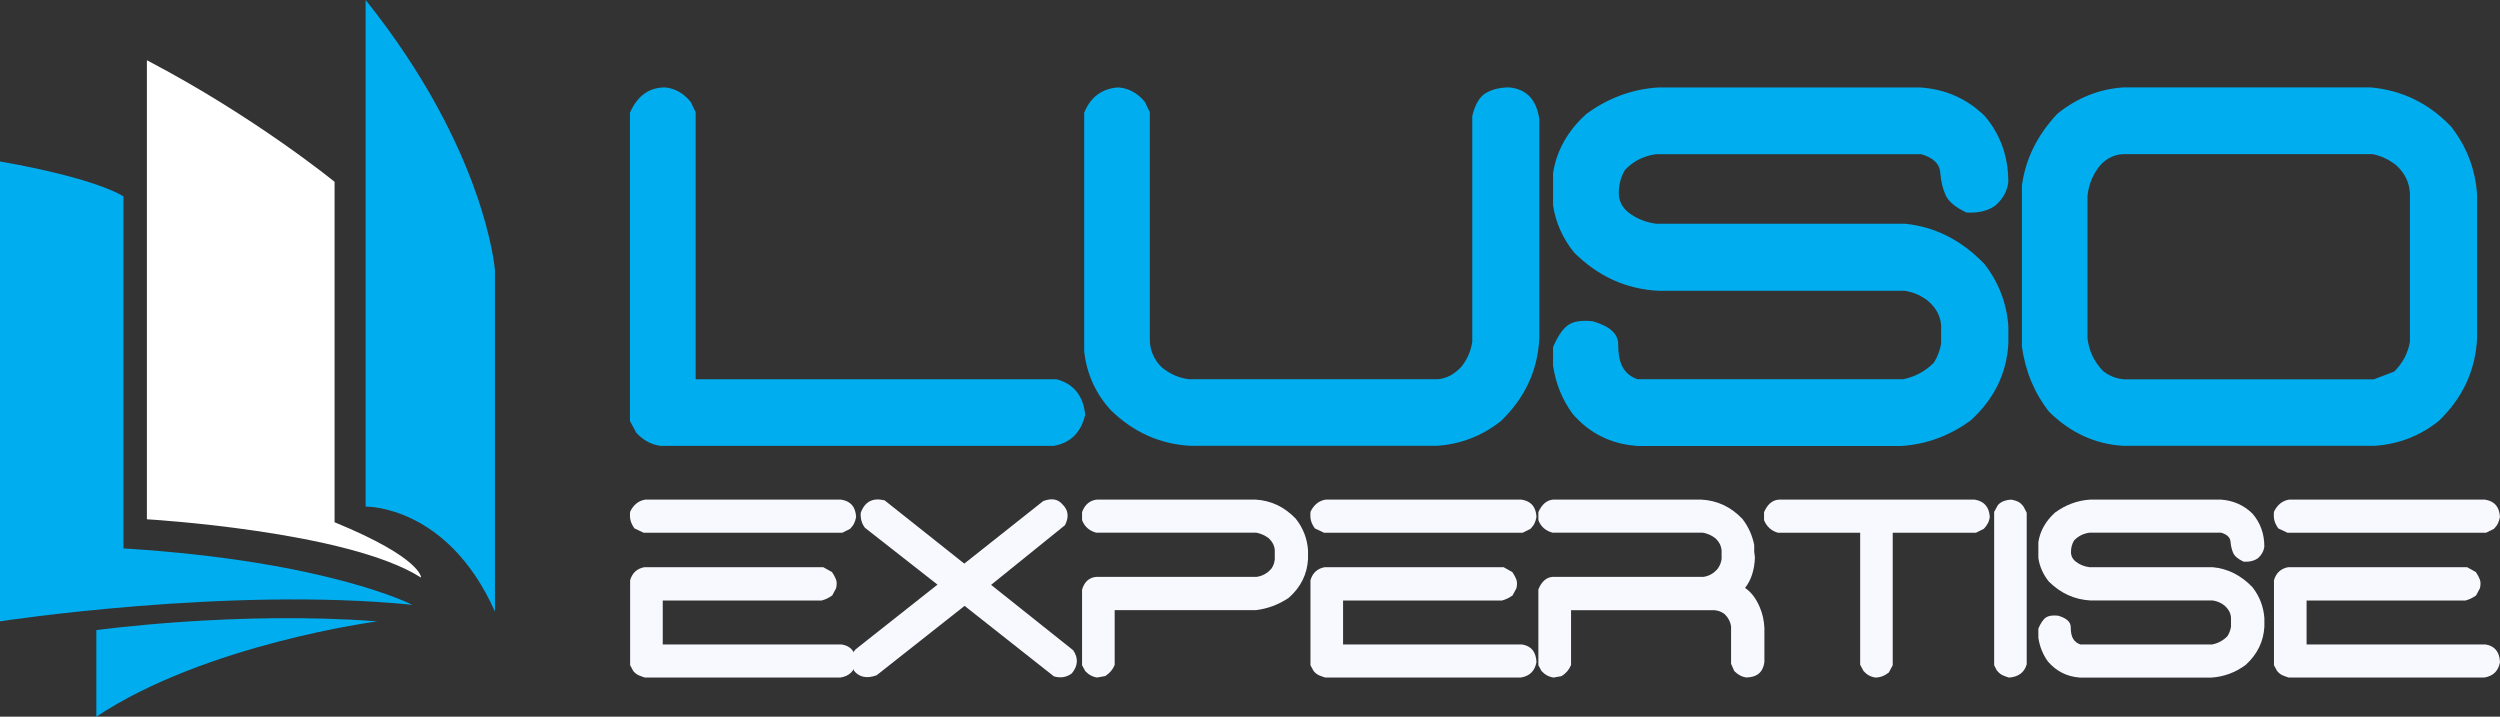
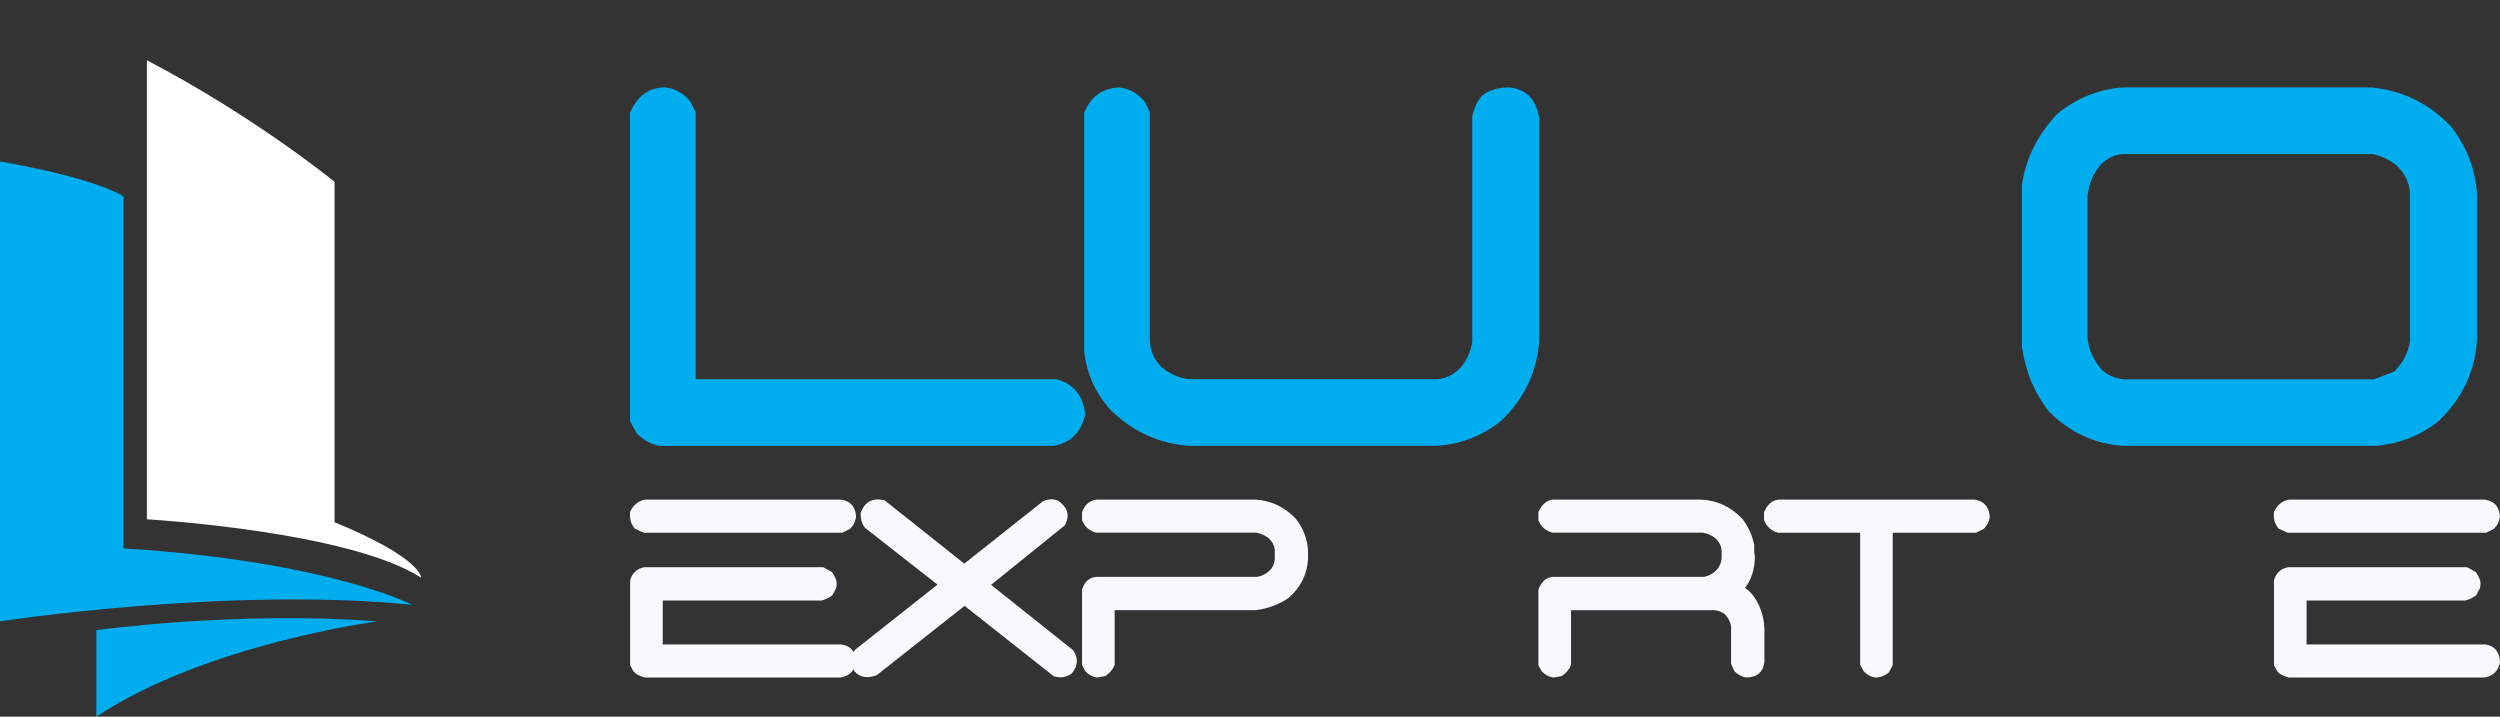
<svg xmlns="http://www.w3.org/2000/svg" id="Calque_2" data-name="Calque 2" viewBox="0 0 422.41 121.09">
  <rect x="0" y="0" width="422.41" height="121.09" fill="#333333" stroke="none" />
  <defs>
    <style>
      .cls-1 {
        fill: #00aeef;
      }

      .cls-1, .cls-2, .cls-3 {
        stroke-width: 0px;
      }

      .cls-2 {
        fill: #fff;
      }

      .cls-3 {
        fill: #f8f8ff;
      }
    </style>
  </defs>
  <g id="Calque_1-2" data-name="Calque 1-2">
    <g>
-       <path class="cls-1" d="m61.78,0v85.6s13.8-.33,21.85,17.74v-57.67s-1.48-20.21-21.85-45.67Z" />
      <path class="cls-2" d="m24.82,10.19v77.55s34.01,1.97,46.33,9.86c0,0,.16-3.29-14.62-9.36V30.72s-13.47-11.01-31.71-20.54h0Z" />
      <path class="cls-1" d="m0,27.27v77.71s38.61-5.91,69.66-2.79c0,0-14.29-7.39-48.8-9.53v-59.47s-4.11-2.96-20.87-5.91h0Z" />
      <path class="cls-1" d="m16.28,121.09v-14.62s23.82-3.29,47.48-1.48c0,0-28.92,3.78-47.48,16.1Z" />
    </g>
    <g>
      <path class="cls-1" d="m111.54,75.33c-1.53-.22-2.88-.96-4.03-2.22l-1.07-1.97V19.04c1.26-2.85,3.23-4.27,5.92-4.27,1.7.16,3.15.99,4.36,2.47l.82,1.73v45.11h60.97c2.9.77,4.52,2.77,4.85,6-.71,3.01-2.49,4.77-5.34,5.26h-66.48Z" />
      <path class="cls-1" d="m201.19,75.33c-5.15-.27-9.64-2.27-13.48-6-2.57-2.79-4.08-6.11-4.52-9.94V19.04c1.1-2.68,3.04-4.11,5.83-4.27,1.75.16,3.23.99,4.44,2.47l.82,1.73v38.37c0,1.81.66,3.37,1.97,4.68,1.37,1.15,2.9,1.84,4.6,2.05h42.07c1.48-.11,2.82-.82,4.03-2.14.99-1.26,1.59-2.66,1.81-4.19V19.61c.49-2.03,1.29-3.34,2.38-3.94s2.38-.9,3.86-.9c2.9.27,4.6,2.05,5.09,5.34v37.06c-.27,5.42-2.44,10.08-6.49,13.97-3.18,2.52-6.79,3.92-10.85,4.19h-41.58.02Z" />
-       <path class="cls-1" d="m276.46,75.33c-4.33-.33-7.92-2.14-10.76-5.42-1.75-2.41-2.85-5.12-3.29-8.14v-3.12c.82-1.92,1.7-3.18,2.63-3.78s2.3-.79,4.11-.58c2.85.82,4.27,2.12,4.27,3.9s.29,3.12.86,4.03,1.38,1.52,2.42,1.85h44.87c1.97-.38,3.7-1.31,5.18-2.79.6-.93,1.01-2,1.23-3.2v-3.12c-.11-1.59-.88-2.99-2.3-4.19-1.15-.88-2.44-1.42-3.86-1.64h-41.58c-5.48-.27-10.24-2.44-14.3-6.49-1.92-2.41-3.1-5.07-3.53-7.97v-5.42c.6-3.83,2.49-7.18,5.67-10.03,3.67-2.68,7.7-4.16,12.08-4.44h44.29c4.22.27,7.83,1.86,10.85,4.77,2.68,3.12,4.03,6.85,4.03,11.18-.16,1.53-.9,2.88-2.22,4.03-1.26.88-2.88,1.26-4.85,1.15-1.86-.88-3.04-1.86-3.53-2.96s-.79-2.37-.9-3.82-1.18-2.48-3.2-3.08h-44.78c-2.08.27-3.83,1.15-5.26,2.63-.71,1.15-1.07,2.47-1.07,3.94,0,1.31.55,2.41,1.64,3.29,1.37,1.04,2.93,1.67,4.68,1.89h41.99c5.09.49,9.59,2.77,13.48,6.82,2.41,3.12,3.75,6.63,4.03,10.52v2.88c-.27,5.04-2.38,9.37-6.33,12.98-3.56,2.63-7.51,4.08-11.83,4.36h-44.7l-.02-.03Z" />
      <path class="cls-1" d="m358.8,75.33c-4.77-.27-8.96-2.19-12.57-5.75-2.47-3.12-4-6.79-4.6-11.01v-27.2c.6-4.49,2.6-8.55,6-12.16,3.34-2.68,7.04-4.16,11.09-4.44h41.9c5.26.49,9.75,2.68,13.48,6.57,2.68,3.4,4.16,7.26,4.44,11.59v24.24c-.27,5.42-2.44,10.08-6.49,13.97-3.18,2.52-6.79,3.92-10.85,4.19h-42.4Zm45.76-12.57c1.42-1.42,2.3-3.1,2.63-5.01v-25.14c-.11-1.81-.88-3.37-2.3-4.68-1.26-.99-2.6-1.62-4.03-1.89h-42.23c-1.42.11-2.66.71-3.7,1.81-1.26,1.48-2,3.23-2.22,5.26v23.99c.22,2.14,1.1,4,2.63,5.59,1.04.82,2.22,1.29,3.53,1.4h42.23l3.45-1.31v-.02Z" />
    </g>
    <g>
      <path class="cls-3" d="m108.75,90.01l-1.55-.73c-.33-.46-.54-.9-.65-1.31s-.14-.91-.08-1.51c.57-1.17,1.41-1.85,2.53-2.04h33.12c1.6.24,2.45,1.22,2.53,2.94-.08.41-.19.76-.33,1.06s-.37.61-.69.94l-1.31.65h-33.57,0Zm.21,24.47c-.35-.11-.69-.23-1.02-.37s-.64-.38-.94-.73l-.53-.98v-14.36c.35-1.22,1.14-1.96,2.37-2.2h30.27l1.47.82c.3.44.52.85.67,1.24s.16.89.02,1.49l-.65,1.22c-.33.22-.61.39-.86.51s-.56.24-.94.35h-26.84v7.42h30.23c1.55.24,2.37,1.24,2.45,2.98-.27,1.5-1.16,2.37-2.65,2.61h-33.05Z" />
      <path class="cls-3" d="m148.08,114.11c-1.6.57-2.86.33-3.75-.73-.71-1.5-.63-2.72.24-3.67l13.83-10.93-12.24-9.59c-.54-.68-.79-1.52-.73-2.53.68-1.9,2.03-2.61,4.04-2.12l13.46,10.69,13.34-10.57c1.39-.52,2.45-.35,3.18.49,1.06.98,1.22,2.18.49,3.59l-12.48,10.08,13.87,11.05c.9,1.33.82,2.64-.24,3.92-.87.65-1.88.82-3.02.49l-15.09-11.91-14.89,11.75h0Z" />
      <path class="cls-3" d="m185.4,114.48c-.79-.11-1.47-.48-2.04-1.1l-.53-.98v-12.77c.41-1.36,1.22-2.08,2.45-2.16h27.05c.98-.14,1.81-.6,2.49-1.39.33-.46.52-.99.57-1.59v-1.55c-.05-.73-.39-1.4-1.02-2-.65-.49-1.36-.8-2.12-.94h-27.05c-1.17-.33-1.96-1.03-2.37-2.12v-1.35c.46-1.28,1.31-1.99,2.53-2.12h26.72c2.64.14,4.92,1.21,6.85,3.22,1.25,1.58,1.94,3.36,2.08,5.34v1.47c-.14,2.58-1.22,4.77-3.26,6.57-1.69,1.14-3.54,1.84-5.55,2.08h-23.86v9.26c-.3.76-.83,1.39-1.59,1.88l-1.35.24h0Z" />
-       <path class="cls-3" d="m223.71,90.01l-1.55-.73c-.33-.46-.54-.9-.65-1.31s-.14-.91-.08-1.51c.57-1.17,1.41-1.85,2.53-2.04h33.12c1.6.24,2.45,1.22,2.53,2.94-.08.41-.19.76-.33,1.06s-.37.61-.69.94l-1.31.65h-33.57Zm.2,24.47c-.35-.11-.69-.23-1.02-.37s-.64-.38-.94-.73l-.53-.98v-14.36c.35-1.22,1.14-1.96,2.37-2.2h30.27l1.47.82c.3.44.52.85.67,1.24s.16.89.02,1.49l-.65,1.22c-.33.22-.61.39-.86.51s-.56.24-.94.35h-26.84v7.42h30.23c1.55.24,2.37,1.24,2.45,2.98-.27,1.5-1.16,2.37-2.65,2.61h-33.05Z" />
      <path class="cls-3" d="m262.5,114.48c-.79-.11-1.47-.48-2.04-1.1l-.53-.98v-12.81c.54-1.33,1.35-2.04,2.41-2.12h25.49c.95-.14,1.75-.6,2.41-1.39.38-.54.6-1.1.65-1.67v-1.35c-.05-.82-.41-1.52-1.06-2.12-.63-.49-1.33-.8-2.12-.94h-25.41c-1.17-.33-1.96-1.03-2.37-2.12v-1.35c.6-1.33,1.44-2.04,2.53-2.12h24.96c2.72.14,5.04,1.22,6.98,3.26,1.01,1.31,1.67,2.77,2,4.41v1.14l.12.98c-.08,2.12-.64,3.83-1.67,5.14,1.03.68,1.86,1.77,2.49,3.26.46,1.06.72,2.23.78,3.51v5.75c-.22,1.71-1.24,2.58-3.06,2.61-.76-.11-1.44-.48-2.04-1.1l-.53-1.22v-6.32c-.11-.76-.46-1.44-1.06-2.04-.52-.41-1.1-.64-1.75-.69h-24.23v9.26c-.3.76-.83,1.39-1.59,1.88l-1.35.24h0Z" />
      <path class="cls-3" d="m316.87,114.48c-.79-.11-1.45-.48-2-1.1l-.57-1.06v-22.31h-13.91c-1.11-.33-1.89-1.03-2.33-2.12v-1.35c.57-1.33,1.4-2.04,2.49-2.12h33.12c1.58.27,2.42,1.24,2.53,2.9-.08.76-.42,1.44-1.02,2.04l-1.31.65h-14.07v22.39l-.65,1.22c-.71.57-1.47.86-2.28.86Z" />
-       <path class="cls-3" d="m339.43,114.48c-.38-.11-.75-.24-1.1-.41s-.68-.45-.98-.86l-.41-.82v-25.9l.65-1.18c.33-.33.69-.56,1.1-.69s.8-.2,1.18-.2c.41.08.77.19,1.08.33s.63.42.96.86l.53,1.02v25.62c-.41,1.39-1.41,2.13-3.02,2.24h.01Z" />
-       <path class="cls-3" d="m351.38,114.48c-2.15-.16-3.93-1.06-5.34-2.69-.87-1.2-1.41-2.54-1.63-4.04v-1.55c.41-.95.84-1.58,1.31-1.88s1.14-.39,2.04-.29c1.41.41,2.12,1.05,2.12,1.94s.14,1.55.43,2,.69.75,1.2.92h22.27c.98-.19,1.84-.65,2.57-1.39.3-.46.5-.99.61-1.59v-1.55c-.05-.79-.44-1.48-1.14-2.08-.57-.44-1.21-.71-1.92-.82h-20.64c-2.72-.14-5.09-1.21-7.1-3.22-.95-1.2-1.54-2.52-1.75-3.96v-2.69c.3-1.9,1.24-3.56,2.81-4.98,1.82-1.33,3.82-2.07,6-2.2h21.99c2.09.14,3.89.92,5.38,2.37,1.33,1.55,2,3.4,2,5.55-.08.76-.45,1.43-1.1,2-.63.44-1.43.63-2.41.57-.92-.44-1.51-.92-1.75-1.47s-.39-1.18-.45-1.9-.58-1.23-1.59-1.53h-22.23c-1.03.14-1.9.57-2.61,1.31-.35.57-.53,1.22-.53,1.96,0,.65.27,1.2.82,1.63.68.52,1.45.83,2.33.94h20.84c2.53.24,4.76,1.37,6.69,3.39,1.2,1.55,1.86,3.29,2,5.22v1.43c-.14,2.5-1.18,4.65-3.14,6.45-1.77,1.31-3.73,2.03-5.87,2.16h-22.21Z" />
      <path class="cls-3" d="m386.5,90.01l-1.55-.73c-.33-.46-.54-.9-.65-1.31s-.14-.91-.08-1.51c.57-1.17,1.41-1.85,2.53-2.04h33.12c1.6.24,2.45,1.22,2.53,2.94-.08.41-.19.76-.33,1.06s-.37.61-.69.94l-1.31.65h-33.57Zm.21,24.47c-.35-.11-.69-.23-1.02-.37s-.64-.38-.94-.73l-.53-.98v-14.36c.35-1.22,1.14-1.96,2.37-2.2h30.27l1.47.82c.3.44.52.85.67,1.24s.16.89.02,1.49l-.65,1.22c-.33.22-.61.39-.86.51s-.56.24-.94.35h-26.84v7.42h30.23c1.55.24,2.37,1.24,2.45,2.98-.27,1.5-1.16,2.37-2.65,2.61h-33.05Z" />
    </g>
  </g>
</svg>